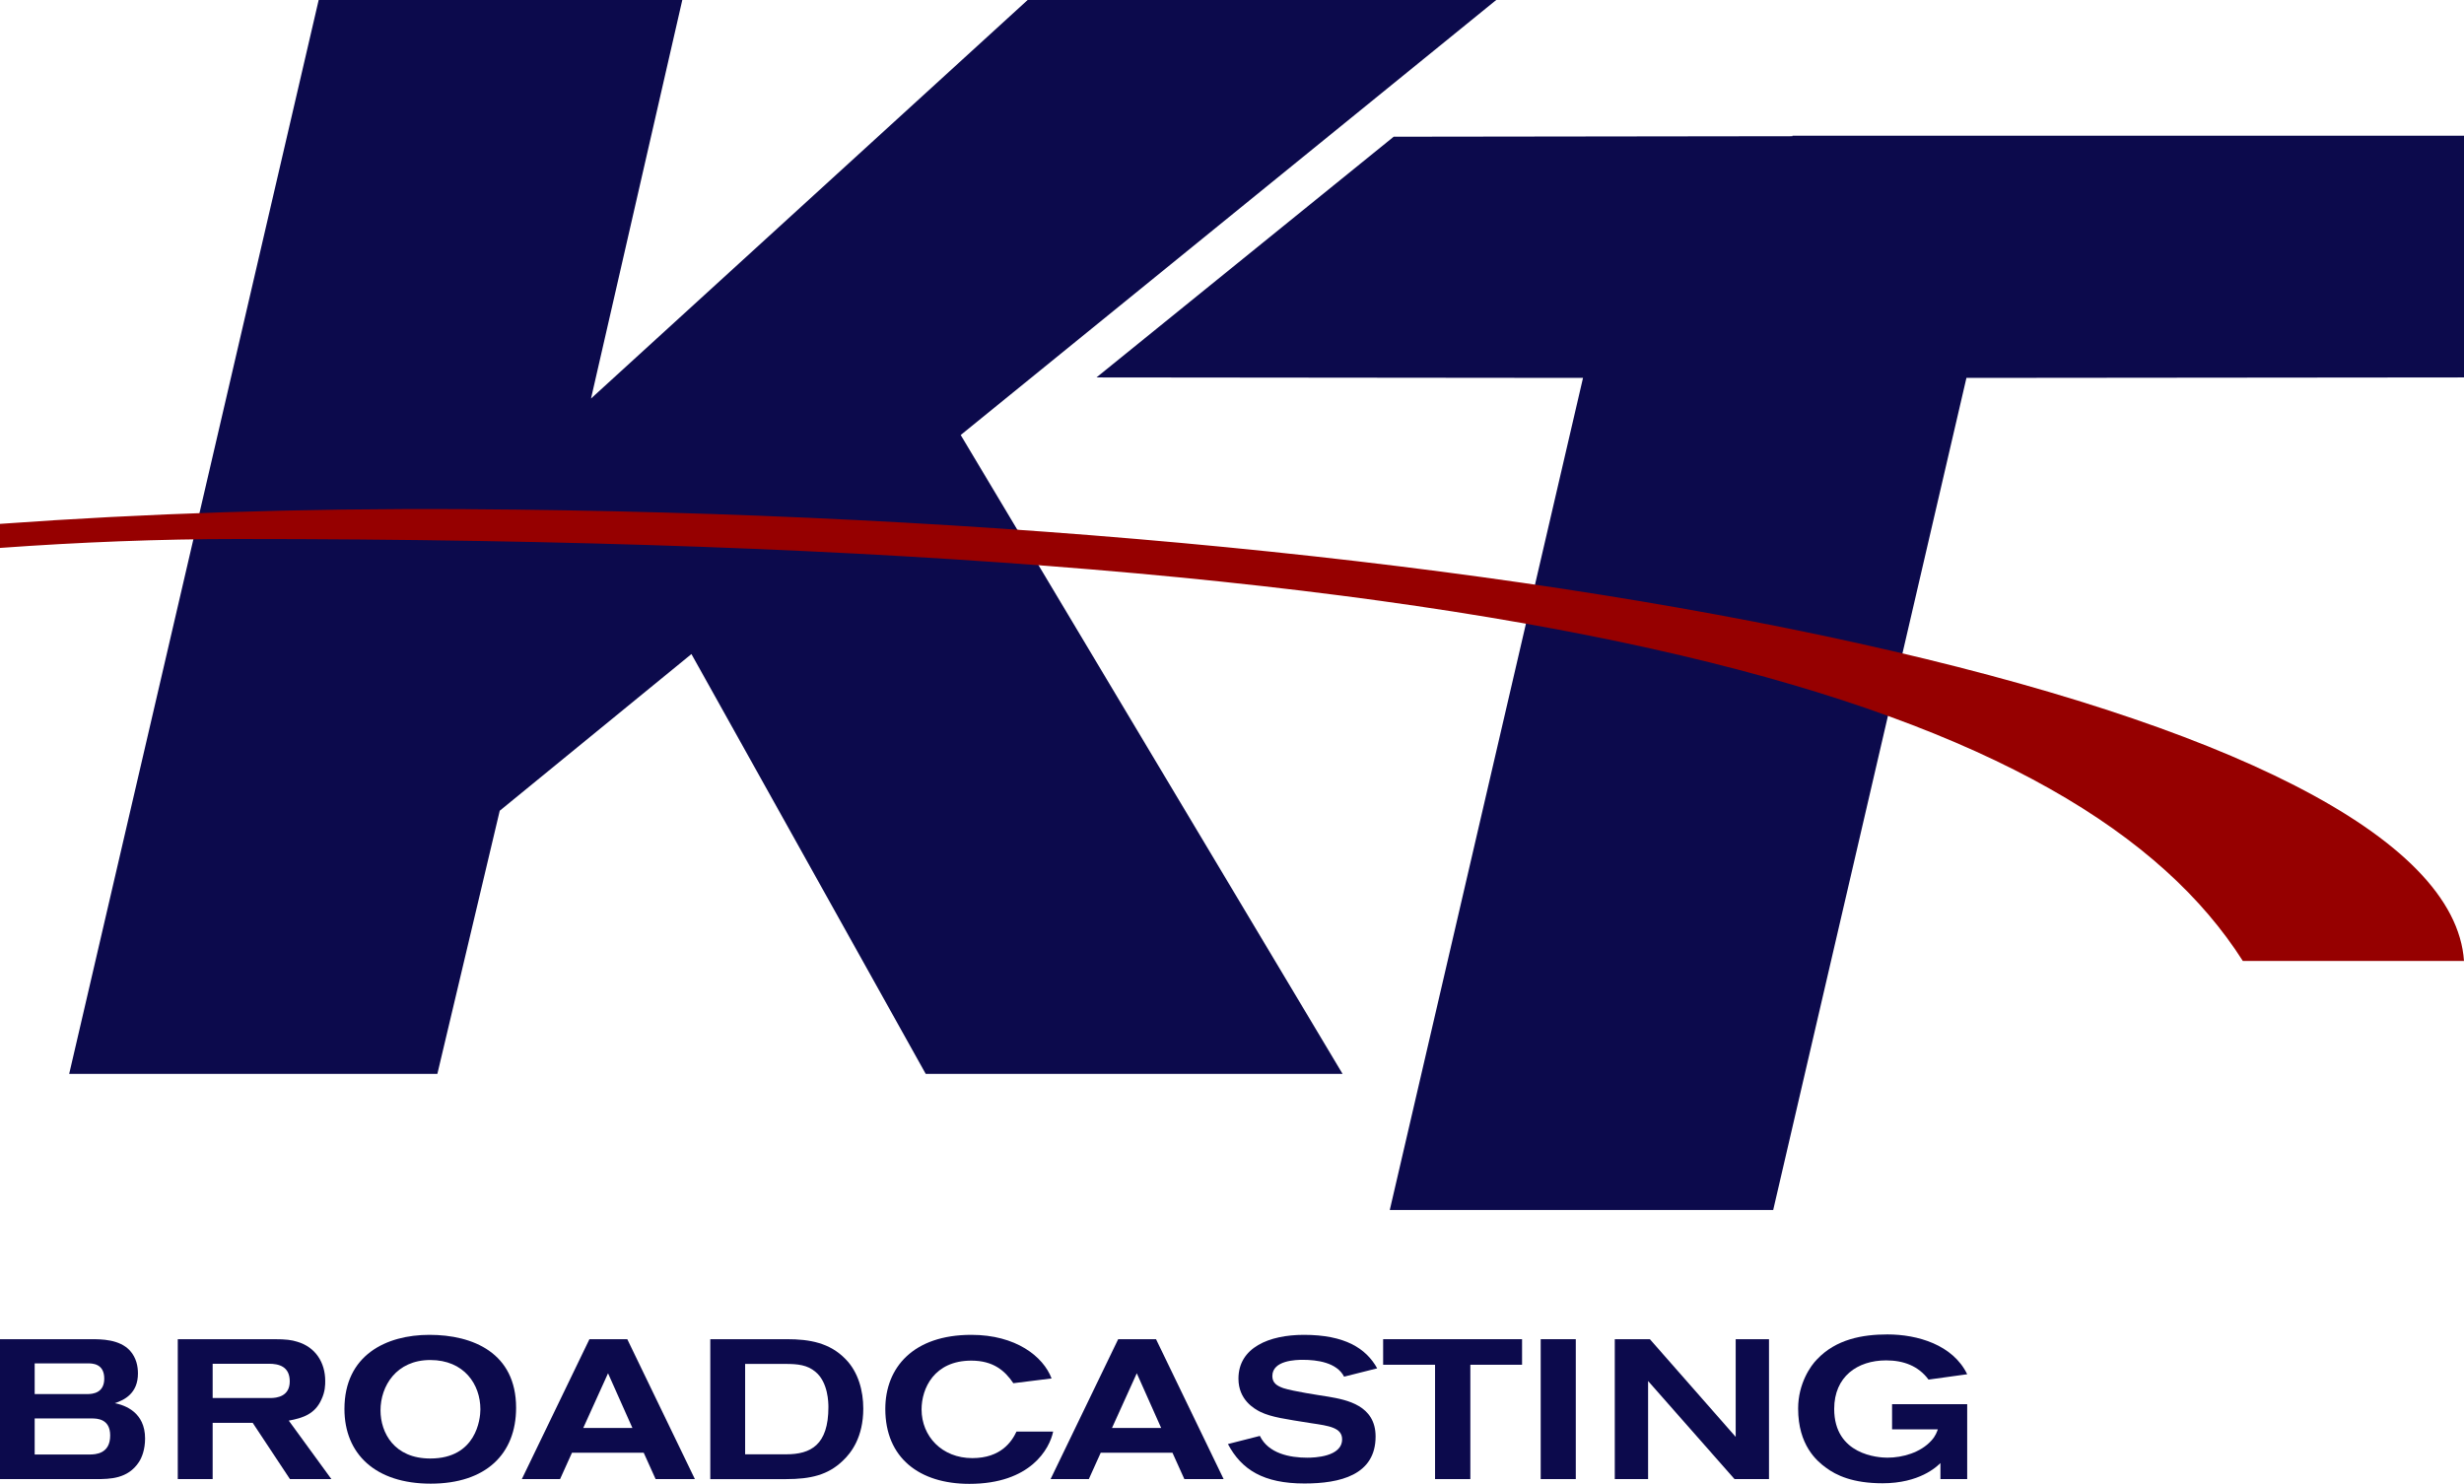
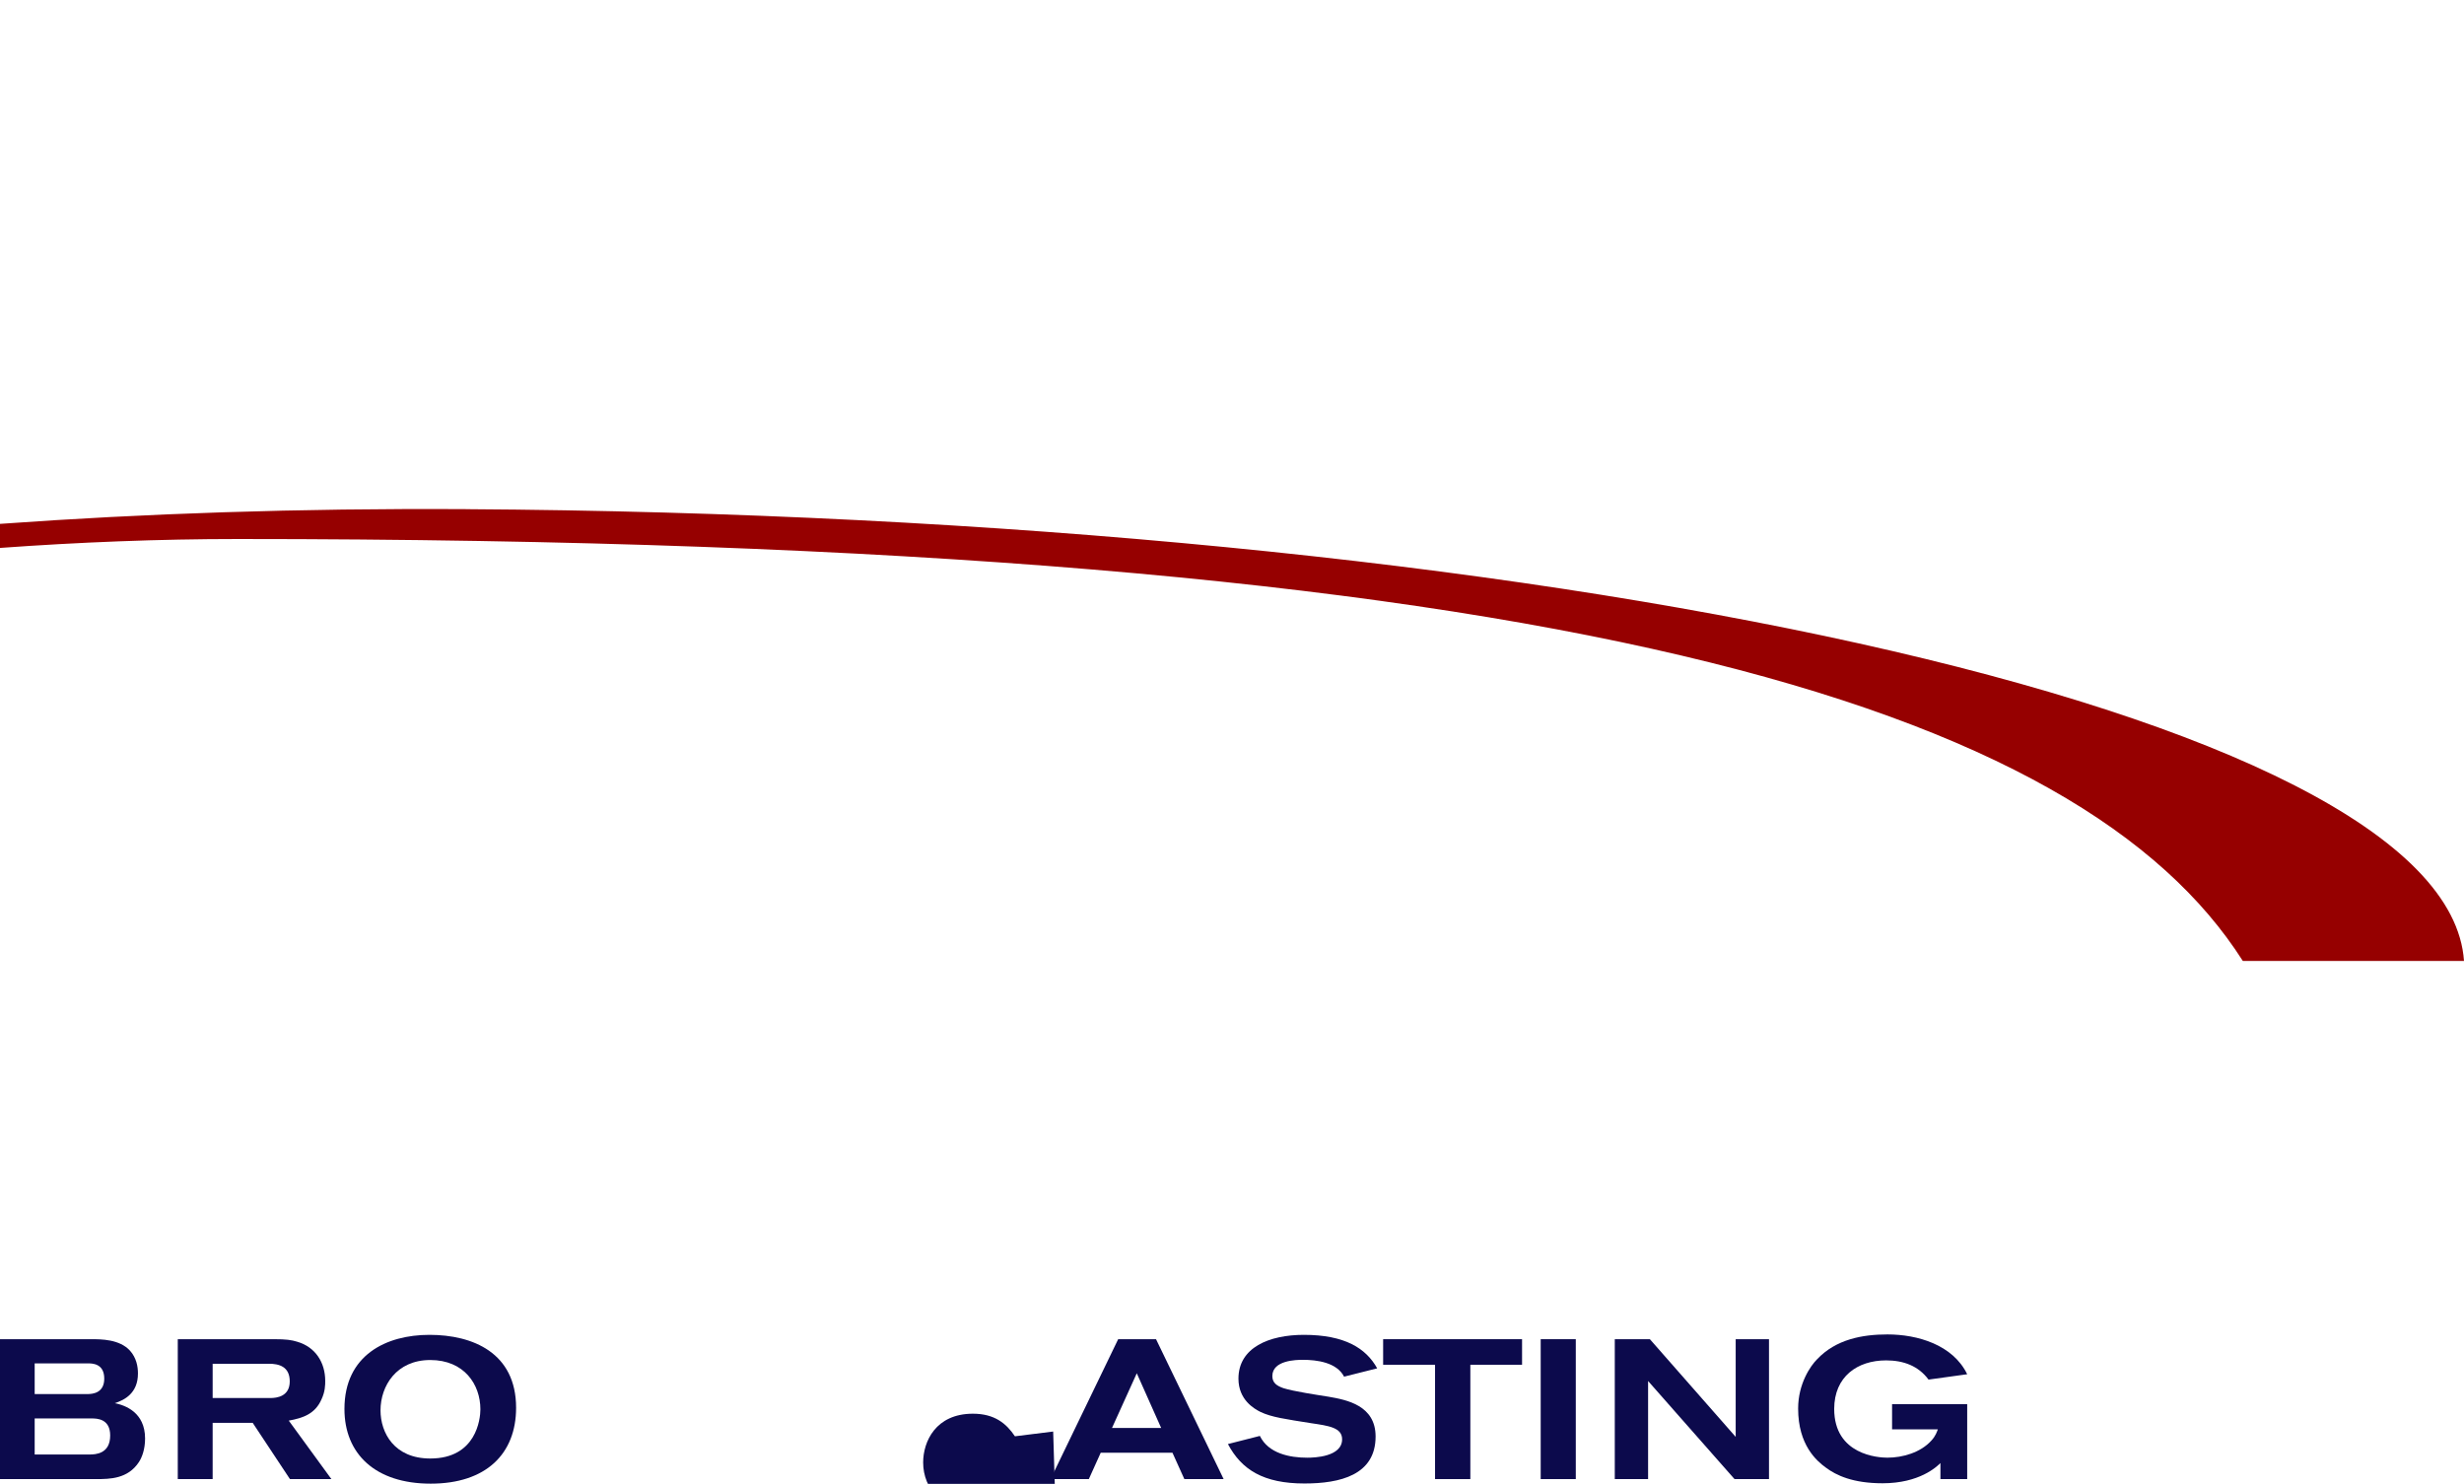
<svg xmlns="http://www.w3.org/2000/svg" id="Layer_1" data-name="Layer 1" viewBox="0 0 1009 607.76">
  <defs>
    <style>
      .cls-1 {
        fill: #0c0a4c;
      }

      .cls-2 {
        fill: #960000;
      }
    </style>
  </defs>
-   <path class="cls-1" d="m393.41,178.18l156.37,261.66h-170.7l-95.94-171.95-78.5,64.17-25.54,107.78H28.33L130.5,0h148.9l-37.38,163.23L420.82,0h191.88l-219.3,178.18Z" />
  <g>
    <path class="cls-1" d="m37.17,548.51c4.3,0,11.77,0,16.07,4.71,2.6,2.92,3.25,6.41,3.25,9.33,0,8.12-5.52,10.88-9.5,12.17,4.22.81,12.42,3.73,12.42,14.45,0,4.54-1.3,7.79-2.52,9.66-4.54,6.9-11.85,6.98-17.53,6.98H0v-57.3h37.17Zm-1.38,22.48c2.27,0,6.9-.49,6.9-6.33,0-6.25-4.95-6.25-6.82-6.25H14.2v12.58h21.59Zm.81,24.75c2.52,0,8.52-.24,8.52-7.79,0-6.9-5.44-6.98-7.63-6.98H14.2v14.77h22.4Z" />
    <path class="cls-1" d="m118.73,605.81l-15.26-23.05h-16.39v23.05h-14.28v-57.3h39.44c4.95,0,7.14.32,9.5,1.05,7.47,2.19,11.44,8.52,11.44,16.07,0,1.54,0,4.3-1.54,7.55-2.6,5.92-7.55,7.63-13.39,8.68l17.45,23.94h-16.96Zm-31.65-33.2h23.62c2.68,0,7.95-.65,7.95-6.82s-4.55-7.22-8.52-7.22h-23.05v14.04Z" />
    <path class="cls-1" d="m175.87,546.73c17.77,0,35.47,7.39,35.47,29.87,0,18.91-12.34,31.08-34.98,31.08s-35.31-12.17-35.31-30.6c0-22.08,17.12-30.35,34.82-30.35Zm.32,50.65c18.83,0,20.53-16.15,20.53-20.13,0-10.23-6.66-20.21-20.53-20.21s-20.37,10.63-20.37,20.62c0,9.17,5.6,19.72,20.37,19.72Z" />
-     <path class="cls-1" d="m268.47,605.81l-4.87-10.79h-29.38l-4.87,10.79h-15.66l27.68-57.3h15.5l27.68,57.3h-16.07Zm-19.48-43.34l-10.15,22.4h20.13l-9.98-22.4Z" />
-     <path class="cls-1" d="m290.86,548.51h31.41c9.25,0,17.53,1.46,24.02,8.2,5.19,5.28,7.22,12.99,7.22,20.21,0,11.77-4.95,18.18-8.44,21.43-6.01,5.76-13.07,7.47-23.21,7.47h-31v-57.3Zm31.08,47.15c10.06,0,17.29-3.81,17.29-19.32,0-1.79-.08-10.14-5.28-14.45-3.33-2.84-7.3-3.25-12.26-3.25h-16.56v37.01h16.8Z" />
-     <path class="cls-1" d="m431.27,586.33c-1.46,7.06-9.25,21.43-34.33,21.43-20.45,0-34.41-10.63-34.41-30.68,0-16.96,11.44-30.35,35.22-30.35,18.26,0,29.46,8.85,32.87,17.86l-15.66,1.95c-3.49-5.19-8.28-9.25-17.21-9.25-15.26,0-20.37,11.44-20.37,19.97,0,11.04,8.36,19.96,20.78,19.96,11.69,0,16.15-6.74,18.1-10.88h15.02Z" />
+     <path class="cls-1" d="m431.27,586.33l-15.66,1.95c-3.49-5.19-8.28-9.25-17.21-9.25-15.26,0-20.37,11.44-20.37,19.97,0,11.04,8.36,19.96,20.78,19.96,11.69,0,16.15-6.74,18.1-10.88h15.02Z" />
    <path class="cls-1" d="m484.99,605.81l-4.87-10.79h-29.38l-4.87,10.79h-15.66l27.68-57.3h15.5l27.68,57.3h-16.07Zm-19.48-43.34l-10.15,22.4h20.13l-9.98-22.4Z" />
    <path class="cls-1" d="m515.91,588.12c3.49,7.22,12.26,8.93,19.4,8.93,2.84,0,14.28-.32,14.28-7.55,0-4.79-5.52-5.52-12.58-6.57-10.63-1.7-16.23-2.43-20.86-4.63-2.6-1.3-9.01-4.95-9.01-13.63,0-12.74,12.58-17.94,26.78-17.94,16.8,0,25.48,5.52,30.03,13.72l-13.55,3.41c-3-5.84-11.12-6.9-16.88-6.9-2.68,0-12.5.16-12.5,6.66,0,2.92,2.03,4.06,4.54,4.95,4.06,1.3,14.28,2.84,18.42,3.49,7.55,1.3,19.32,3.57,19.32,16.31,0,15.83-14.61,19.24-29.14,19.24-16.72,0-25.73-5.6-31.33-16.15l13.07-3.33Z" />
    <path class="cls-1" d="m602.1,558.98v46.83h-14.45v-46.83h-21.26v-10.47h56.89v10.47h-21.18Z" />
    <path class="cls-1" d="m630.91,605.81v-57.3h14.37v57.3h-14.37Z" />
    <path class="cls-1" d="m710.28,605.81l-35.39-40.17v40.17h-13.64v-57.3h14.37l35.14,40.01v-40.01h13.64v57.3h-14.12Z" />
    <path class="cls-1" d="m794.6,605.81v-6.57c-1.54,1.54-8.6,8.28-23.7,8.28-12.17,0-18.99-3.25-23.21-6.41-3.81-2.76-11.36-9.25-11.36-24.19,0-10.31,5.19-17.61,7.71-20.13,7.79-8.28,18.67-10.23,28.89-10.23,12.26,0,26.78,4.22,32.63,16.31l-15.83,2.19c-4.14-5.6-10.23-7.87-17.37-7.87-11.77,0-21.26,6.66-21.26,19.88,0,18.91,18.18,19.97,21.75,19.97,6.33,0,13.63-2.11,18.02-6.98,1.87-2.03,2.27-3.65,2.68-4.63h-18.75v-10.31h30.76v30.68h-10.96Z" />
  </g>
-   <polygon class="cls-1" points="1009 55.59 734 55.59 734 55.79 570.71 56 449 154.59 648.24 154.78 569.11 495.59 726.12 495.59 805.25 154.78 1009 154.59 1009 55.59" />
  <path class="cls-2" d="m190.69,208.54c-68.6-.4-132.01,1.79-190.69,6.03v9.85c32.56-2.35,65.15-3.65,97.41-3.65,546.81,0,755.27,69.52,821.03,172.83h90.56c-6.97-102.74-381.23-182.47-818.31-185.05Z" />
</svg>